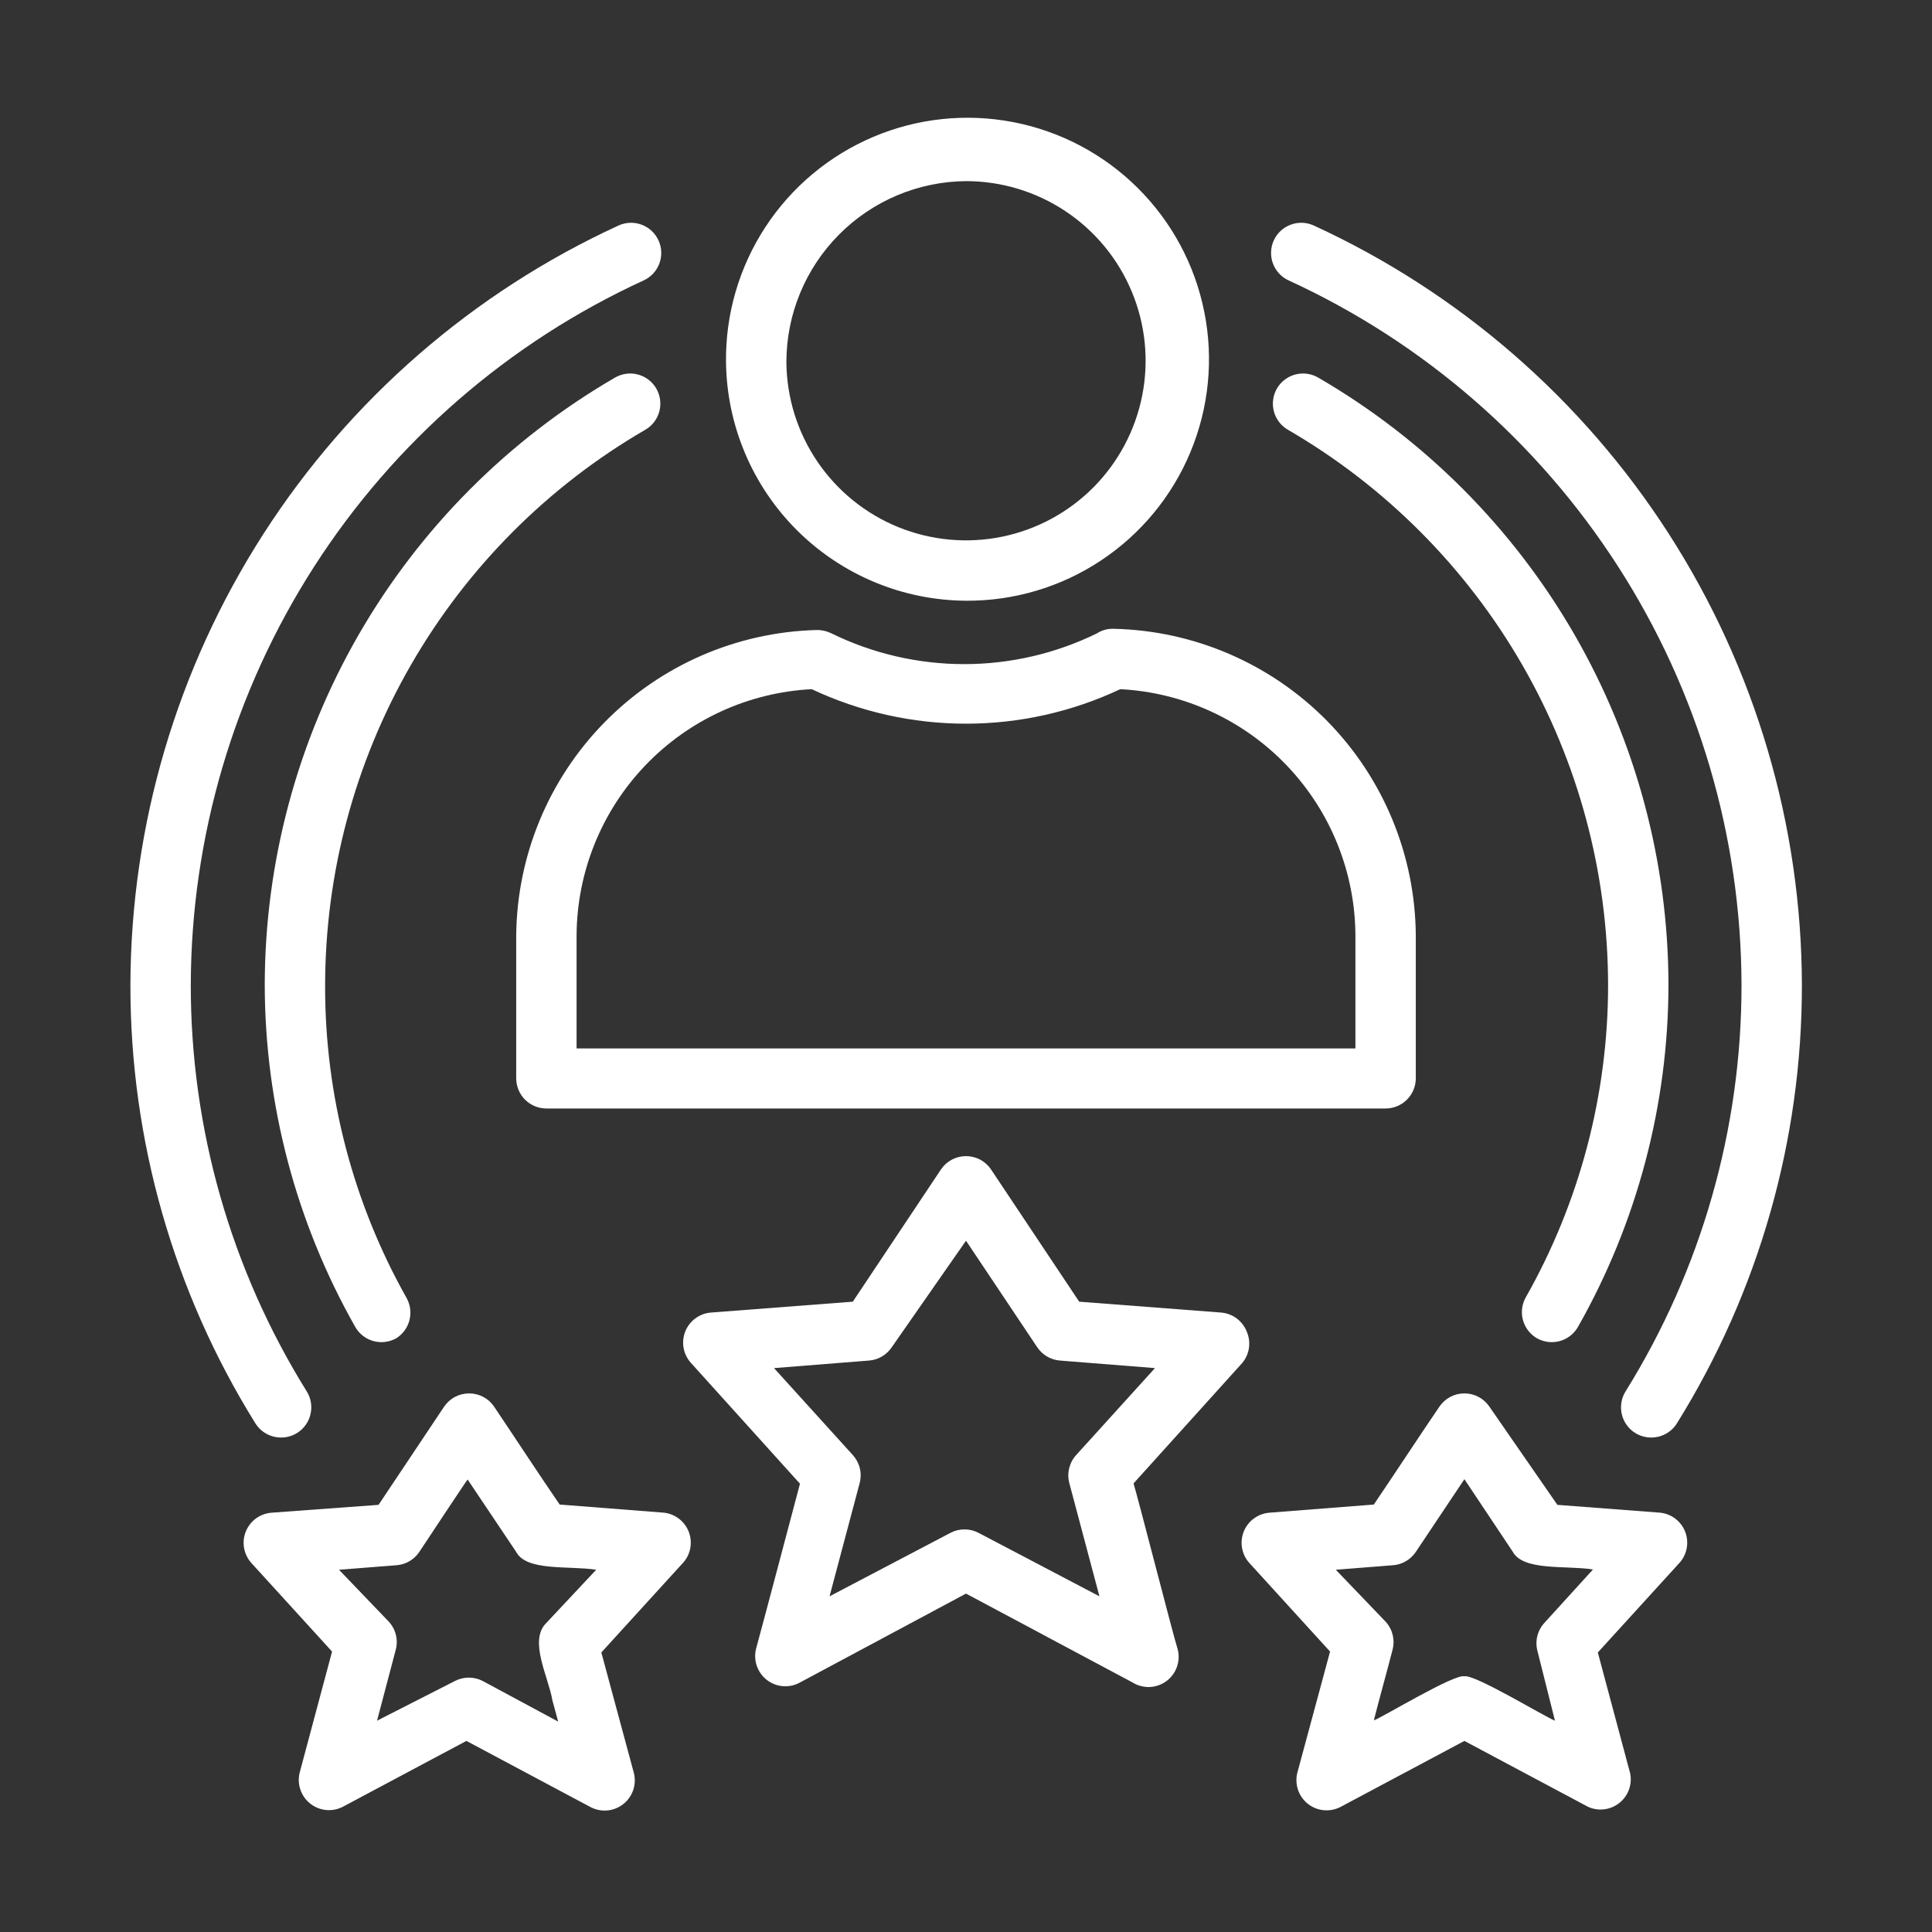
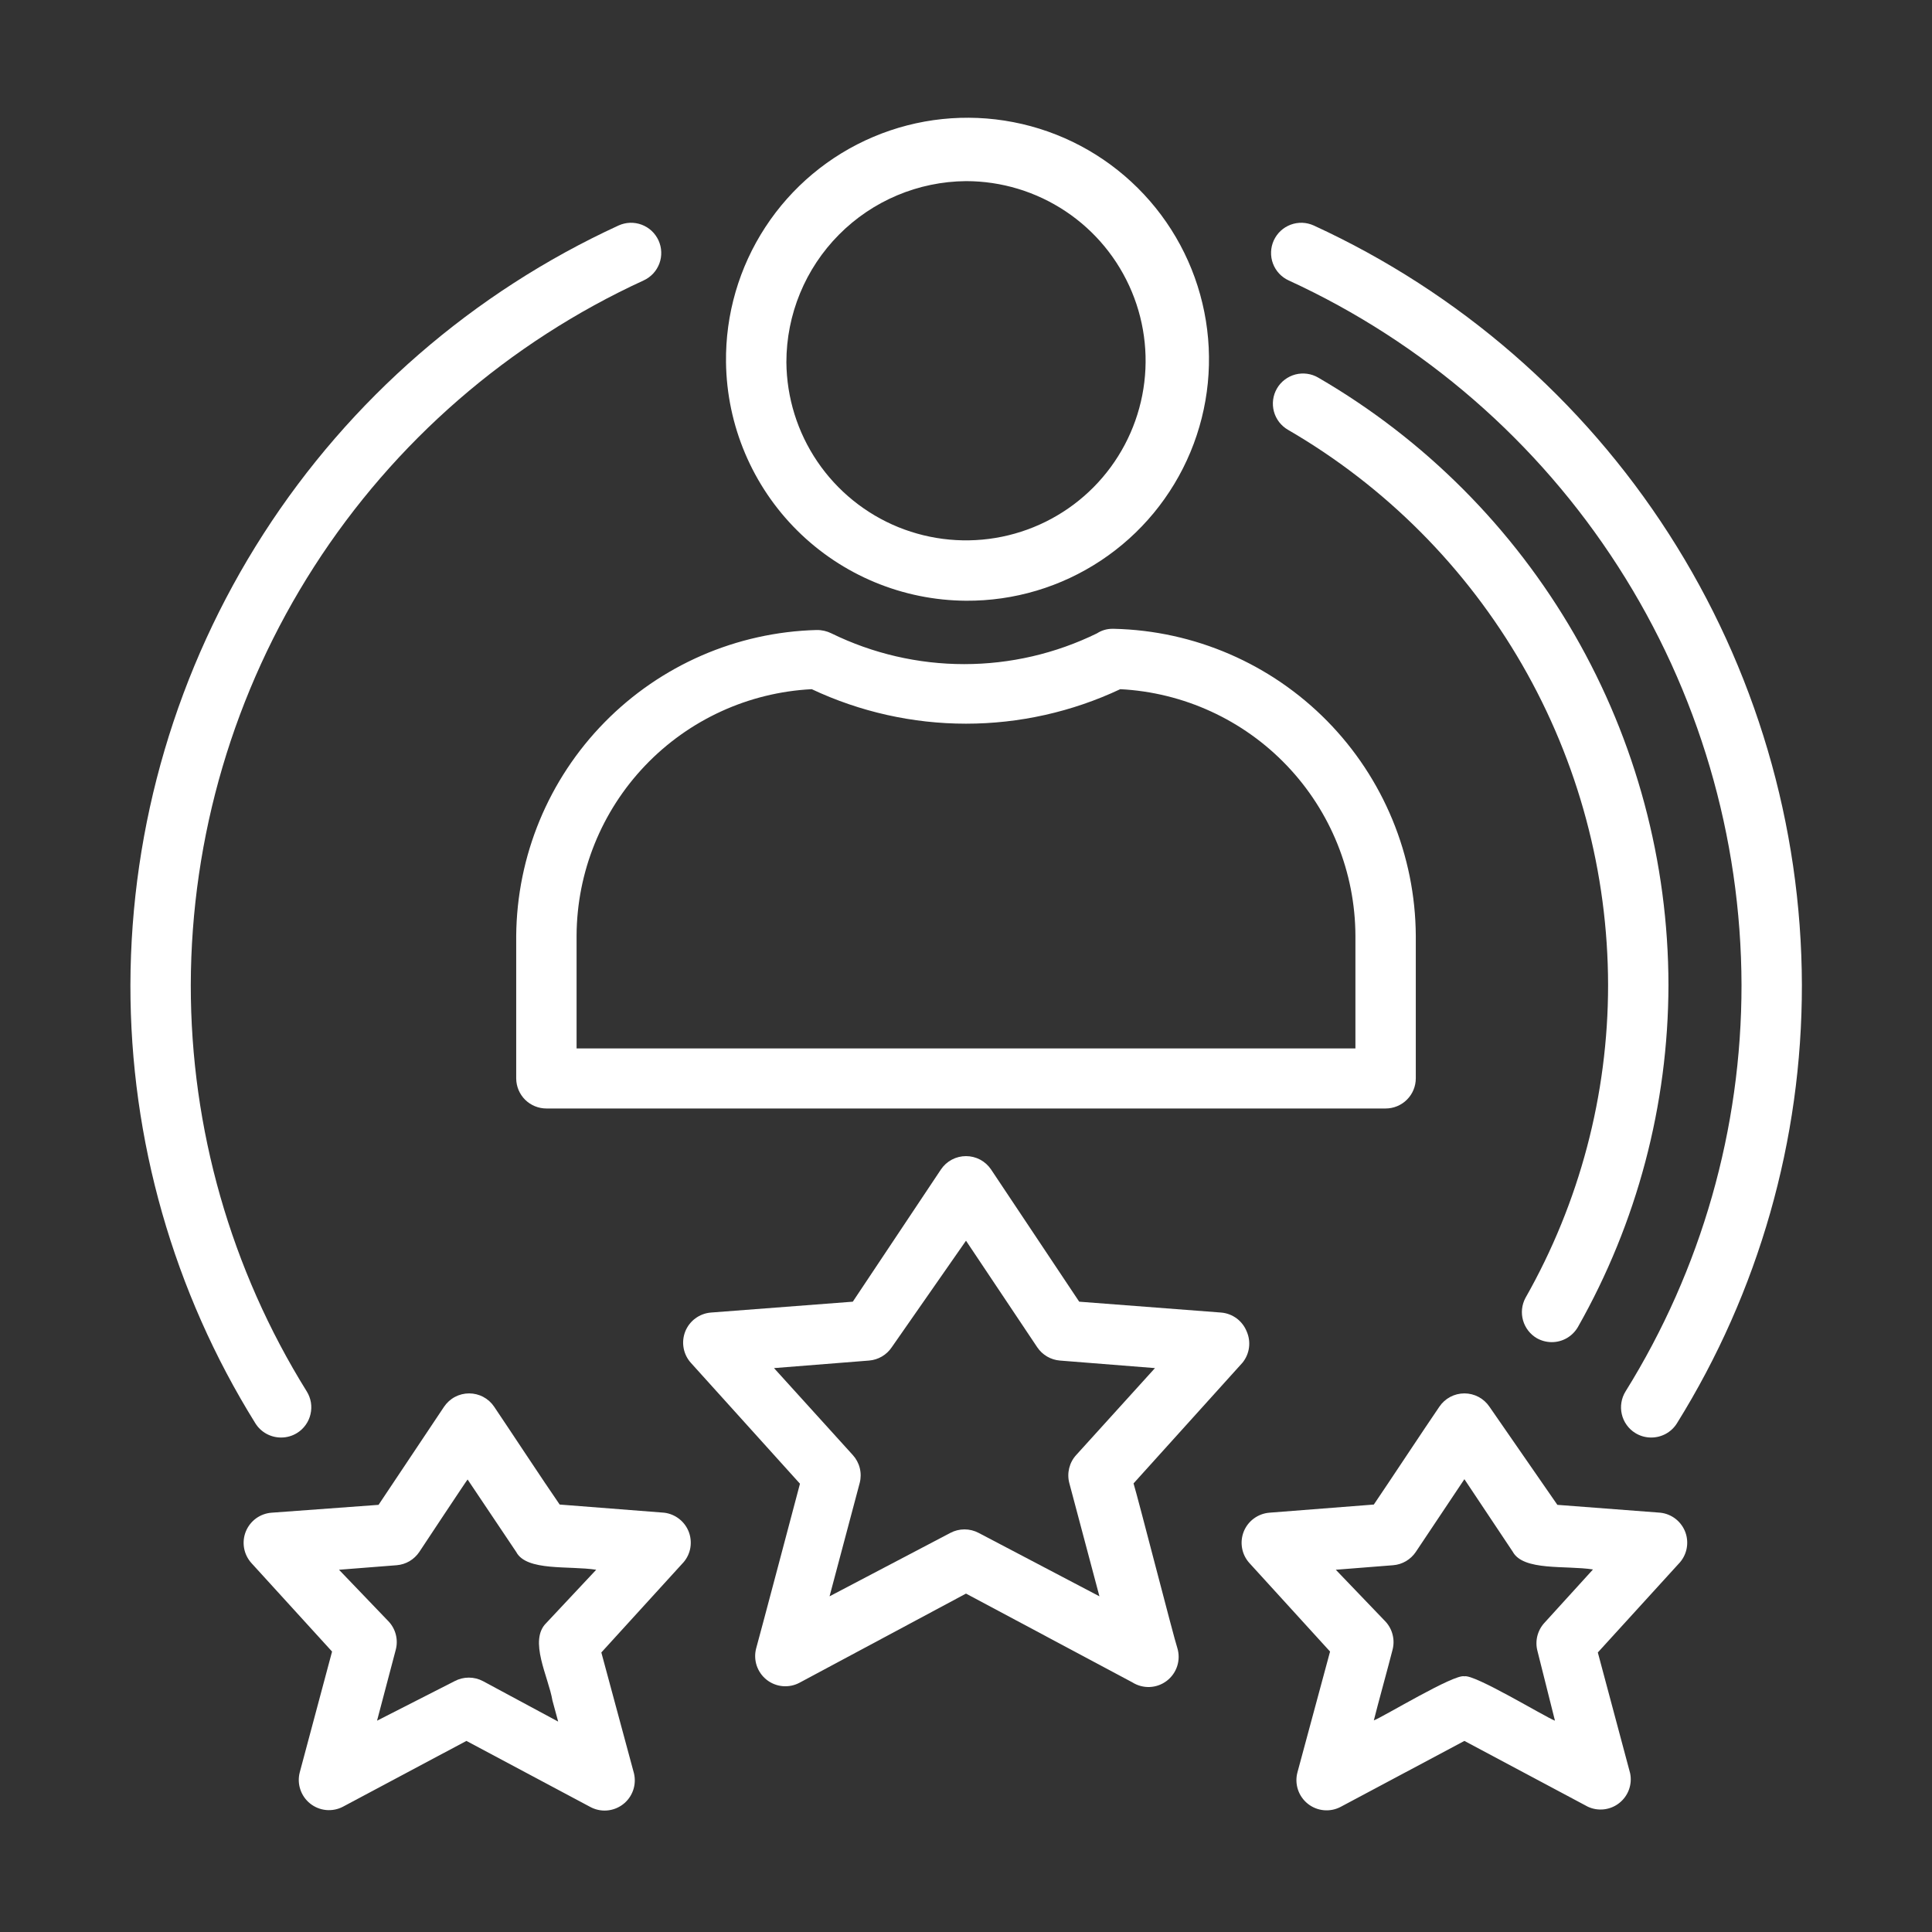
<svg xmlns="http://www.w3.org/2000/svg" width="64" height="64" viewBox="0 0 64 64" fill="none">
  <rect x="0" y="0" width="64" height="64" fill="#333333" stroke="none" />
  <path d="M32 19.9C33.589 19.91 35.144 19.447 36.468 18.569C37.793 17.692 38.826 16.44 39.436 14.973C40.046 13.506 40.206 11.891 39.894 10.333C39.583 8.775 38.815 7.345 37.688 6.226C36.561 5.106 35.127 4.347 33.567 4.046C32.007 3.744 30.393 3.914 28.93 4.534C27.467 5.153 26.222 6.194 25.353 7.524C24.484 8.853 24.03 10.412 24.05 12C24.076 14.096 24.924 16.098 26.41 17.575C27.897 19.052 29.904 19.887 32 19.9ZM32 6C33.175 6 34.323 6.348 35.3 7C36.278 7.651 37.04 8.578 37.492 9.662C37.944 10.746 38.065 11.94 37.839 13.093C37.613 14.246 37.052 15.306 36.225 16.14C35.398 16.974 34.342 17.545 33.191 17.78C32.04 18.015 30.846 17.904 29.757 17.462C28.669 17.019 27.737 16.264 27.077 15.292C26.417 14.32 26.06 13.175 26.05 12C26.05 10.418 26.675 8.899 27.79 7.775C28.904 6.651 30.417 6.013 32 6Z" fill="white" />
  <path d="M18.1 36.72H45.9C46.165 36.72 46.42 36.615 46.607 36.427C46.795 36.24 46.9 35.985 46.9 35.72V31C46.885 28.337 45.832 25.784 43.965 23.885C42.097 21.986 39.563 20.89 36.9 20.83H36.84C36.662 20.831 36.489 20.883 36.34 20.98C34.97 21.651 33.465 22 31.94 22C30.415 22 28.91 21.651 27.54 20.98C27.388 20.905 27.22 20.867 27.05 20.87C24.402 20.94 21.885 22.035 20.029 23.925C18.172 25.815 17.122 28.351 17.1 31V35.73C17.103 35.994 17.209 36.245 17.396 36.431C17.584 36.616 17.837 36.72 18.1 36.72ZM19.1 30.99C19.11 28.892 19.923 26.878 21.372 25.36C22.82 23.843 24.795 22.937 26.89 22.83C28.489 23.582 30.233 23.973 32 23.973C33.767 23.973 35.512 23.582 37.11 22.83C39.207 22.938 41.183 23.844 42.632 25.364C44.081 26.883 44.893 28.9 44.9 31V34.73H19.1V30.99Z" fill="white" />
  <path d="M41.3 44.11C41.231 43.936 41.115 43.785 40.965 43.673C40.815 43.562 40.636 43.495 40.45 43.48L35.75 43.12L32.83 38.74C32.738 38.604 32.615 38.492 32.47 38.415C32.325 38.338 32.164 38.298 32 38.298C31.836 38.298 31.674 38.338 31.53 38.415C31.385 38.492 31.261 38.604 31.17 38.74L28.25 43.12L23.55 43.48C23.363 43.495 23.185 43.562 23.035 43.673C22.884 43.784 22.768 43.935 22.699 44.109C22.631 44.283 22.612 44.473 22.646 44.657C22.679 44.841 22.764 45.012 22.89 45.15L26.5 49.15C26.37 49.64 25.15 54.25 25.05 54.6C24.999 54.789 25.005 54.988 25.066 55.174C25.128 55.359 25.242 55.523 25.395 55.644C25.548 55.765 25.733 55.839 25.928 55.856C26.123 55.873 26.318 55.833 26.49 55.74L32 52.79L37.51 55.73C37.683 55.839 37.885 55.893 38.089 55.884C38.293 55.875 38.49 55.803 38.652 55.679C38.814 55.555 38.935 55.384 38.997 55.189C39.059 54.995 39.06 54.785 39 54.59C38.89 54.27 37.69 49.59 37.55 49.14L41.16 45.14C41.275 44.998 41.35 44.826 41.374 44.645C41.399 44.463 41.373 44.278 41.3 44.11ZM35.65 48.2C35.538 48.322 35.459 48.471 35.419 48.631C35.379 48.792 35.379 48.96 35.42 49.12L36.42 52.88L32.42 50.78C32.275 50.703 32.114 50.663 31.95 50.663C31.786 50.663 31.625 50.703 31.48 50.78L27.48 52.88L28.48 49.12C28.521 48.96 28.521 48.792 28.481 48.631C28.441 48.471 28.361 48.322 28.25 48.2L25.64 45.32L28.79 45.07C28.94 45.058 29.085 45.012 29.215 44.936C29.345 44.86 29.456 44.755 29.54 44.63L32 41.1L34.36 44.63C34.444 44.755 34.555 44.86 34.685 44.936C34.814 45.012 34.96 45.058 35.11 45.07L38.26 45.32L35.65 48.2Z" fill="white" />
  <path d="M55 50.11L51.59 49.85L49.34 46.6C49.248 46.464 49.125 46.352 48.98 46.275C48.835 46.198 48.674 46.158 48.51 46.158C48.346 46.158 48.184 46.198 48.04 46.275C47.895 46.352 47.771 46.464 47.68 46.6C47.18 47.33 46.02 49.09 45.51 49.84L42.05 50.11C41.864 50.125 41.685 50.192 41.535 50.303C41.384 50.414 41.268 50.565 41.199 50.739C41.131 50.913 41.112 51.103 41.146 51.287C41.179 51.471 41.264 51.642 41.39 51.78L44.06 54.71L42.98 58.71C42.929 58.899 42.935 59.098 42.996 59.283C43.057 59.469 43.172 59.632 43.325 59.754C43.478 59.875 43.663 59.949 43.858 59.966C44.053 59.983 44.248 59.943 44.42 59.85L48.51 57.67L52.6 59.85C52.768 59.928 52.954 59.958 53.138 59.936C53.322 59.914 53.497 59.842 53.642 59.726C53.787 59.611 53.898 59.458 53.961 59.284C54.024 59.11 54.038 58.921 54 58.74L52.93 54.74L55.6 51.81C55.733 51.676 55.825 51.508 55.867 51.324C55.908 51.141 55.897 50.949 55.835 50.771C55.772 50.594 55.66 50.437 55.513 50.32C55.365 50.203 55.187 50.13 55 50.11ZM51.16 53.76C51.047 53.883 50.967 54.033 50.926 54.196C50.886 54.358 50.887 54.528 50.93 54.69L51.51 57C51.17 56.87 48.84 55.45 48.51 55.53C48.18 55.44 45.83 56.87 45.51 56.99C45.62 56.54 46.01 55.13 46.13 54.65C46.172 54.488 46.174 54.318 46.133 54.156C46.093 53.993 46.013 53.843 45.9 53.72L44.25 52L46.15 51.85C46.3 51.838 46.445 51.792 46.575 51.716C46.705 51.639 46.816 51.535 46.9 51.41L48.51 49L50.11 51.4C50.46 52.05 51.87 51.85 52.77 51.99L51.16 53.76Z" fill="white" />
  <path d="M22 50.11L18.54 49.84C18.02 49.09 16.87 47.34 16.37 46.6C16.279 46.464 16.155 46.352 16.01 46.275C15.866 46.198 15.704 46.158 15.54 46.158C15.376 46.158 15.215 46.198 15.07 46.275C14.925 46.352 14.802 46.464 14.71 46.6L12.54 49.85L9 50.11C8.813 50.123 8.633 50.189 8.481 50.299C8.33 50.41 8.212 50.561 8.142 50.735C8.072 50.909 8.053 51.1 8.086 51.285C8.119 51.469 8.204 51.641 8.33 51.78L11 54.71L9.93 58.71C9.881 58.897 9.887 59.095 9.949 59.279C10.01 59.462 10.123 59.625 10.274 59.745C10.426 59.866 10.609 59.94 10.802 59.959C10.994 59.977 11.188 59.94 11.36 59.85L15.45 57.67L19.54 59.85C19.71 59.945 19.904 59.989 20.099 59.975C20.293 59.961 20.479 59.891 20.634 59.773C20.789 59.656 20.906 59.495 20.971 59.311C21.036 59.128 21.046 58.929 21 58.74L19.92 54.74L22.59 51.81C22.723 51.677 22.816 51.51 22.858 51.327C22.899 51.144 22.889 50.953 22.828 50.775C22.766 50.598 22.656 50.441 22.509 50.324C22.363 50.206 22.187 50.132 22 50.11ZM18.1 53.76C17.5 54.34 18.17 55.55 18.3 56.33L18.49 57.03L16 55.69C15.855 55.613 15.694 55.573 15.53 55.573C15.366 55.573 15.205 55.613 15.06 55.69L12.49 57L13.11 54.65C13.153 54.488 13.154 54.318 13.114 54.156C13.074 53.993 12.993 53.843 12.88 53.72L11.23 52L13.14 51.85C13.29 51.838 13.436 51.792 13.566 51.716C13.695 51.639 13.806 51.535 13.89 51.41C13.89 51.41 15.49 48.99 15.49 49.01L17.1 51.41C17.44 52.06 18.86 51.86 19.75 52L18.1 53.76Z" fill="white" />
  <path d="M9.31 47.62C9.497 47.621 9.681 47.569 9.84 47.47C9.952 47.401 10.049 47.31 10.125 47.203C10.202 47.096 10.257 46.975 10.286 46.846C10.316 46.718 10.32 46.586 10.299 46.456C10.277 46.326 10.23 46.202 10.16 46.09C7.647 42.05 6.317 37.387 6.32 32.63C6.331 27.714 7.75 22.903 10.408 18.767C13.066 14.631 16.852 11.342 21.32 9.29C21.439 9.236 21.547 9.158 21.637 9.062C21.726 8.966 21.796 8.853 21.842 8.73C21.888 8.607 21.909 8.476 21.904 8.345C21.9 8.214 21.869 8.085 21.815 7.965C21.76 7.846 21.683 7.738 21.587 7.648C21.491 7.559 21.378 7.489 21.255 7.443C21.132 7.397 21.001 7.376 20.87 7.38C20.738 7.385 20.609 7.416 20.49 7.47C15.674 9.683 11.592 13.228 8.727 17.686C5.861 22.145 4.332 27.33 4.32 32.63C4.314 37.762 5.748 42.793 8.46 47.15C8.55 47.294 8.675 47.413 8.824 47.495C8.973 47.577 9.14 47.62 9.31 47.62Z" fill="white" />
  <path d="M42.69 9.29C47.158 11.342 50.944 14.631 53.602 18.767C56.261 22.903 57.679 27.714 57.69 32.63C57.693 37.387 56.363 42.05 53.85 46.09C53.78 46.202 53.733 46.326 53.712 46.456C53.69 46.586 53.694 46.718 53.724 46.846C53.753 46.975 53.808 47.096 53.885 47.203C53.961 47.31 54.058 47.401 54.17 47.47C54.329 47.569 54.513 47.621 54.7 47.62C54.87 47.62 55.037 47.577 55.186 47.495C55.335 47.413 55.46 47.294 55.55 47.15C58.262 42.793 59.696 37.762 59.69 32.63C59.678 27.33 58.148 22.145 55.283 17.686C52.418 13.228 48.336 9.683 43.52 7.47C43.401 7.416 43.272 7.385 43.14 7.38C43.009 7.376 42.878 7.397 42.755 7.443C42.632 7.489 42.519 7.559 42.423 7.648C42.327 7.738 42.25 7.846 42.195 7.965C42.141 8.085 42.11 8.214 42.106 8.345C42.101 8.476 42.122 8.607 42.168 8.73C42.214 8.853 42.284 8.966 42.373 9.062C42.463 9.158 42.571 9.236 42.69 9.29Z" fill="white" />
  <path d="M50.91 44.33C51.06 44.414 51.228 44.459 51.4 44.46C51.576 44.461 51.75 44.415 51.903 44.327C52.055 44.239 52.182 44.112 52.27 43.96C54.23 40.505 55.263 36.602 55.27 32.63C55.265 28.555 54.191 24.552 52.156 21.021C50.12 17.491 47.194 14.556 43.67 12.51C43.557 12.443 43.431 12.4 43.301 12.382C43.17 12.364 43.038 12.372 42.91 12.405C42.783 12.439 42.664 12.497 42.559 12.577C42.454 12.656 42.366 12.756 42.3 12.87C42.234 12.984 42.191 13.11 42.174 13.241C42.157 13.372 42.166 13.504 42.2 13.632C42.234 13.759 42.294 13.878 42.374 13.983C42.455 14.087 42.556 14.175 42.67 14.24C45.891 16.111 48.564 18.794 50.424 22.02C52.284 25.247 53.265 28.905 53.27 32.63C53.27 36.265 52.326 39.839 50.53 43C50.41 43.228 50.382 43.493 50.453 43.741C50.524 43.989 50.688 44.2 50.91 44.33Z" fill="white" />
-   <path d="M21.37 14.24C21.485 14.175 21.585 14.087 21.666 13.983C21.747 13.878 21.806 13.759 21.84 13.632C21.875 13.504 21.883 13.372 21.866 13.241C21.849 13.11 21.806 12.984 21.74 12.87C21.674 12.756 21.586 12.656 21.481 12.577C21.376 12.497 21.257 12.439 21.13 12.405C21.003 12.372 20.87 12.364 20.739 12.382C20.609 12.4 20.484 12.443 20.37 12.51C16.846 14.556 13.92 17.491 11.884 21.021C9.849 24.552 8.775 28.555 8.77 32.63C8.777 36.602 9.811 40.505 11.77 43.96C11.858 44.112 11.985 44.239 12.138 44.327C12.29 44.415 12.464 44.461 12.64 44.46C12.812 44.459 12.981 44.414 13.13 44.33C13.346 44.193 13.501 43.98 13.564 43.732C13.627 43.485 13.594 43.223 13.47 43C11.693 39.844 10.763 36.282 10.77 32.66C10.77 28.93 11.748 25.266 13.609 22.033C15.469 18.801 18.145 16.113 21.37 14.24Z" fill="white" />
</svg>